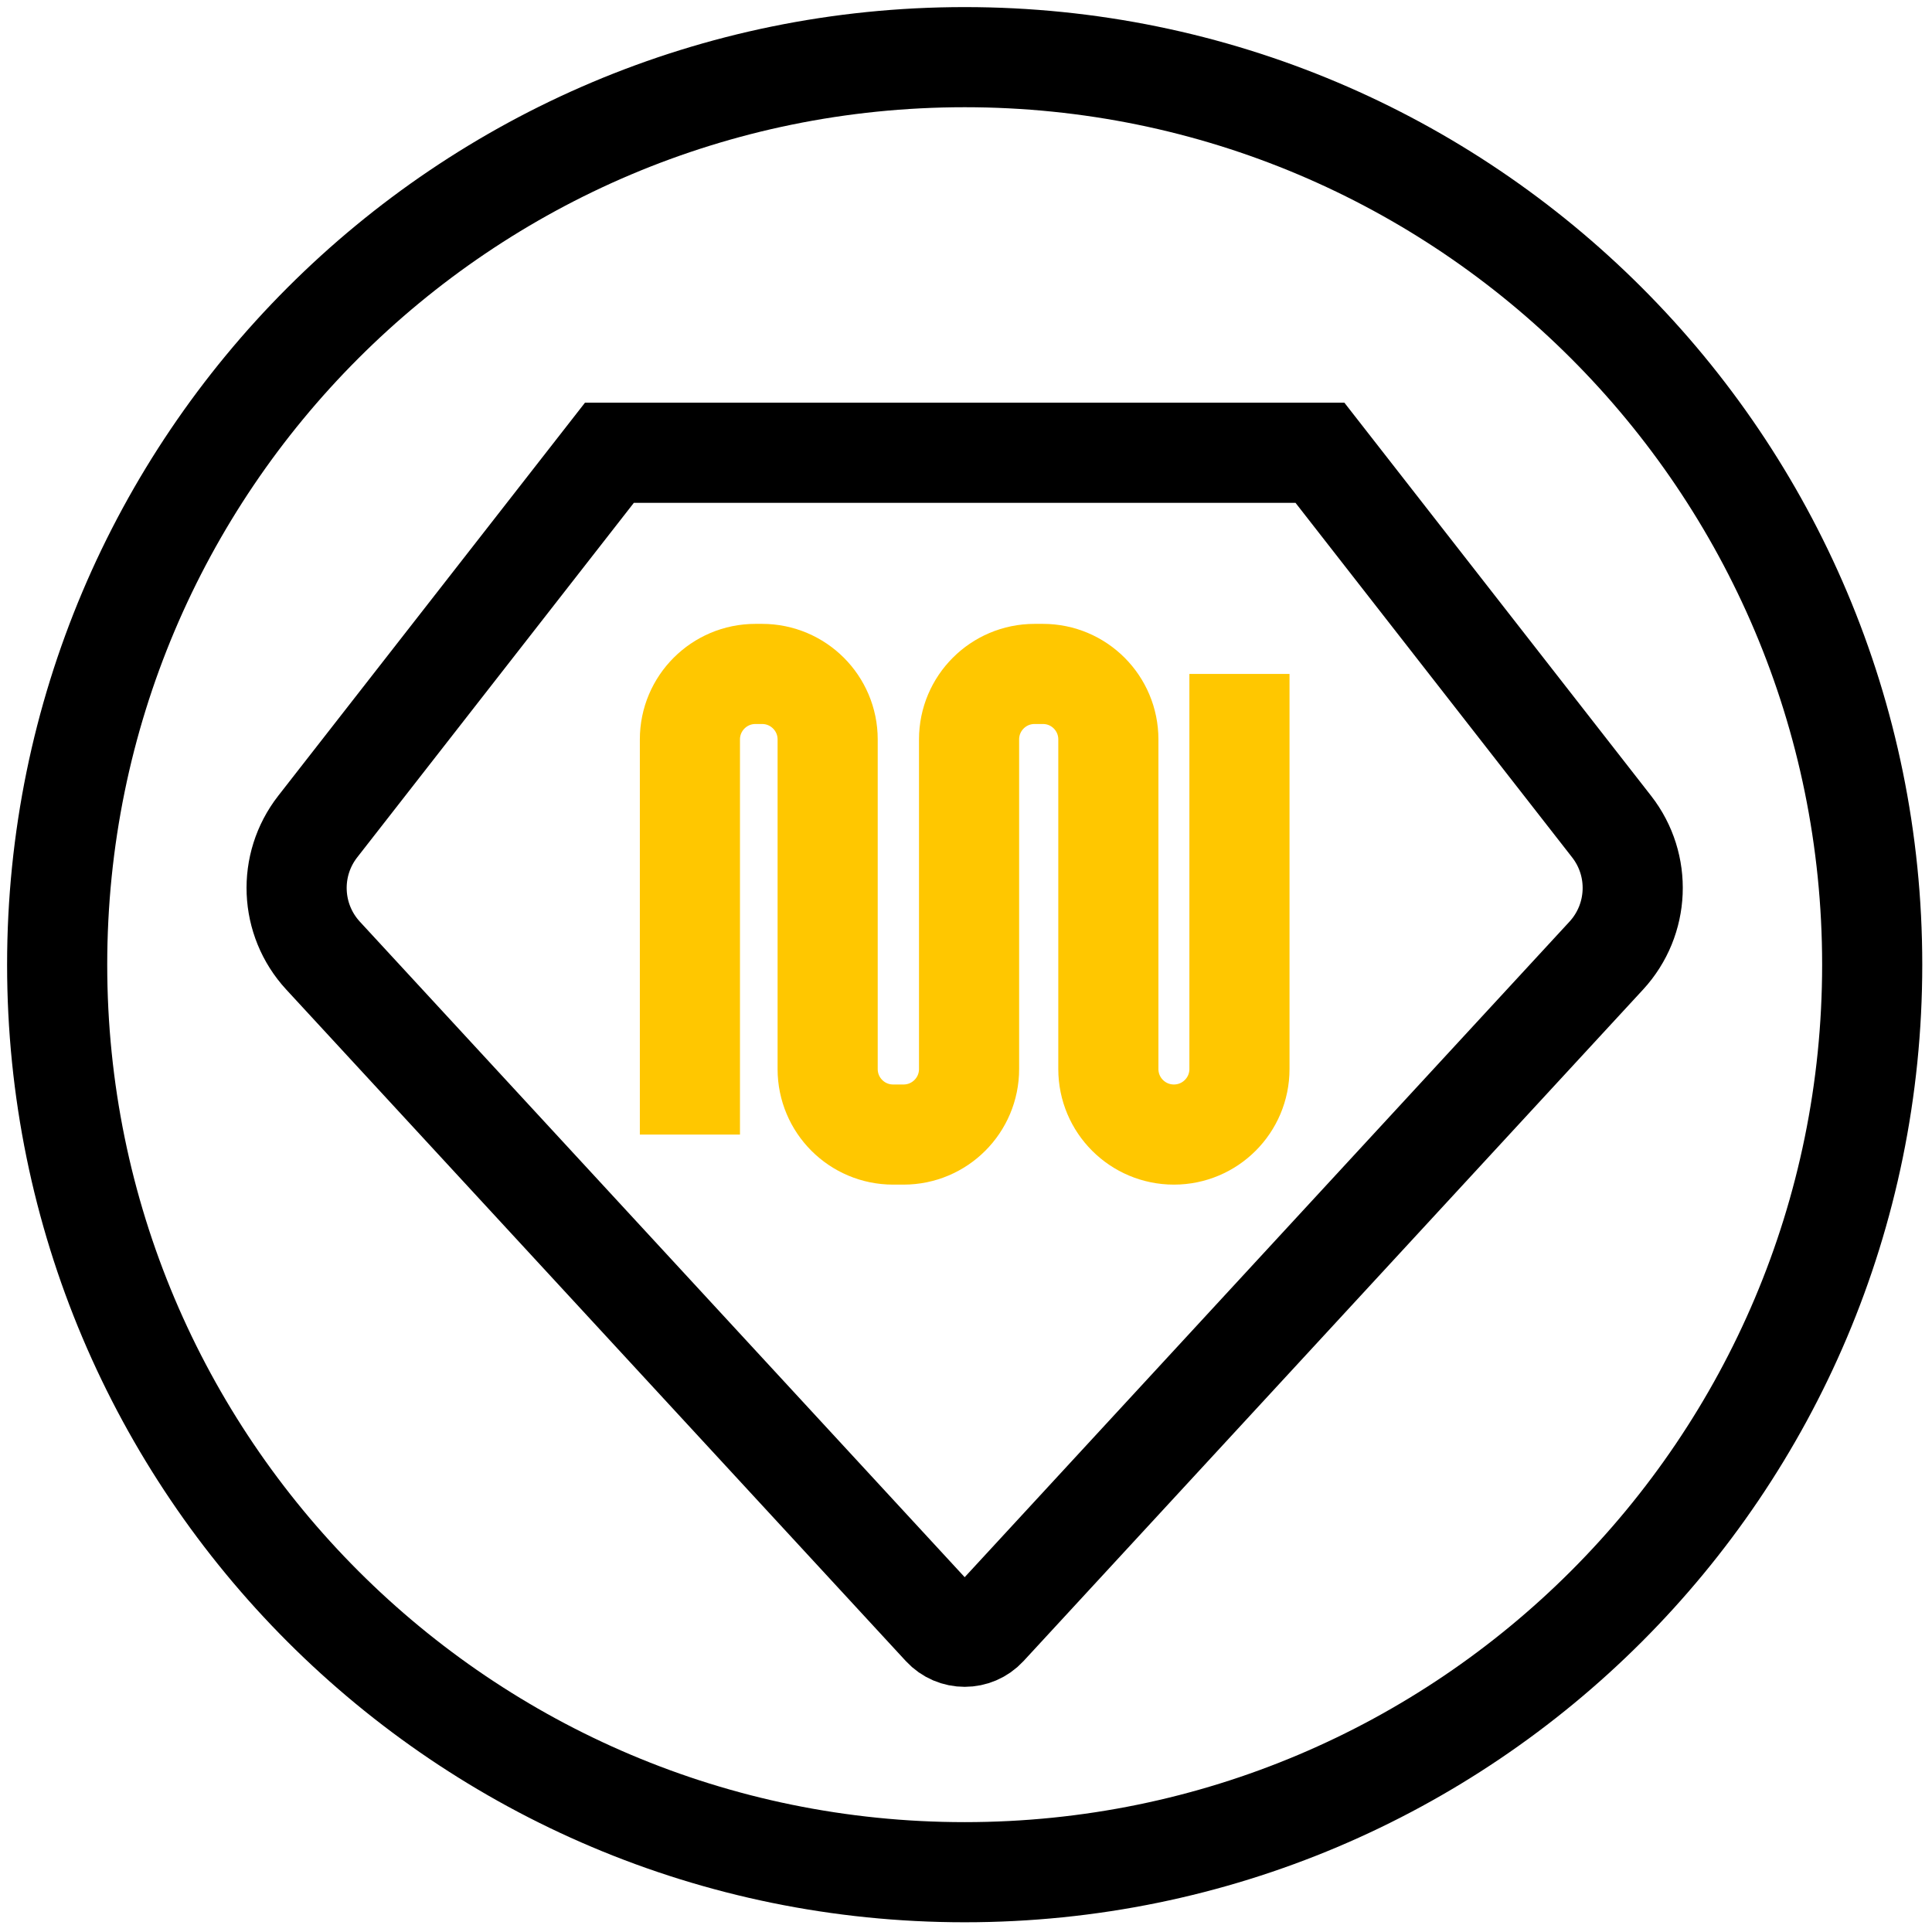
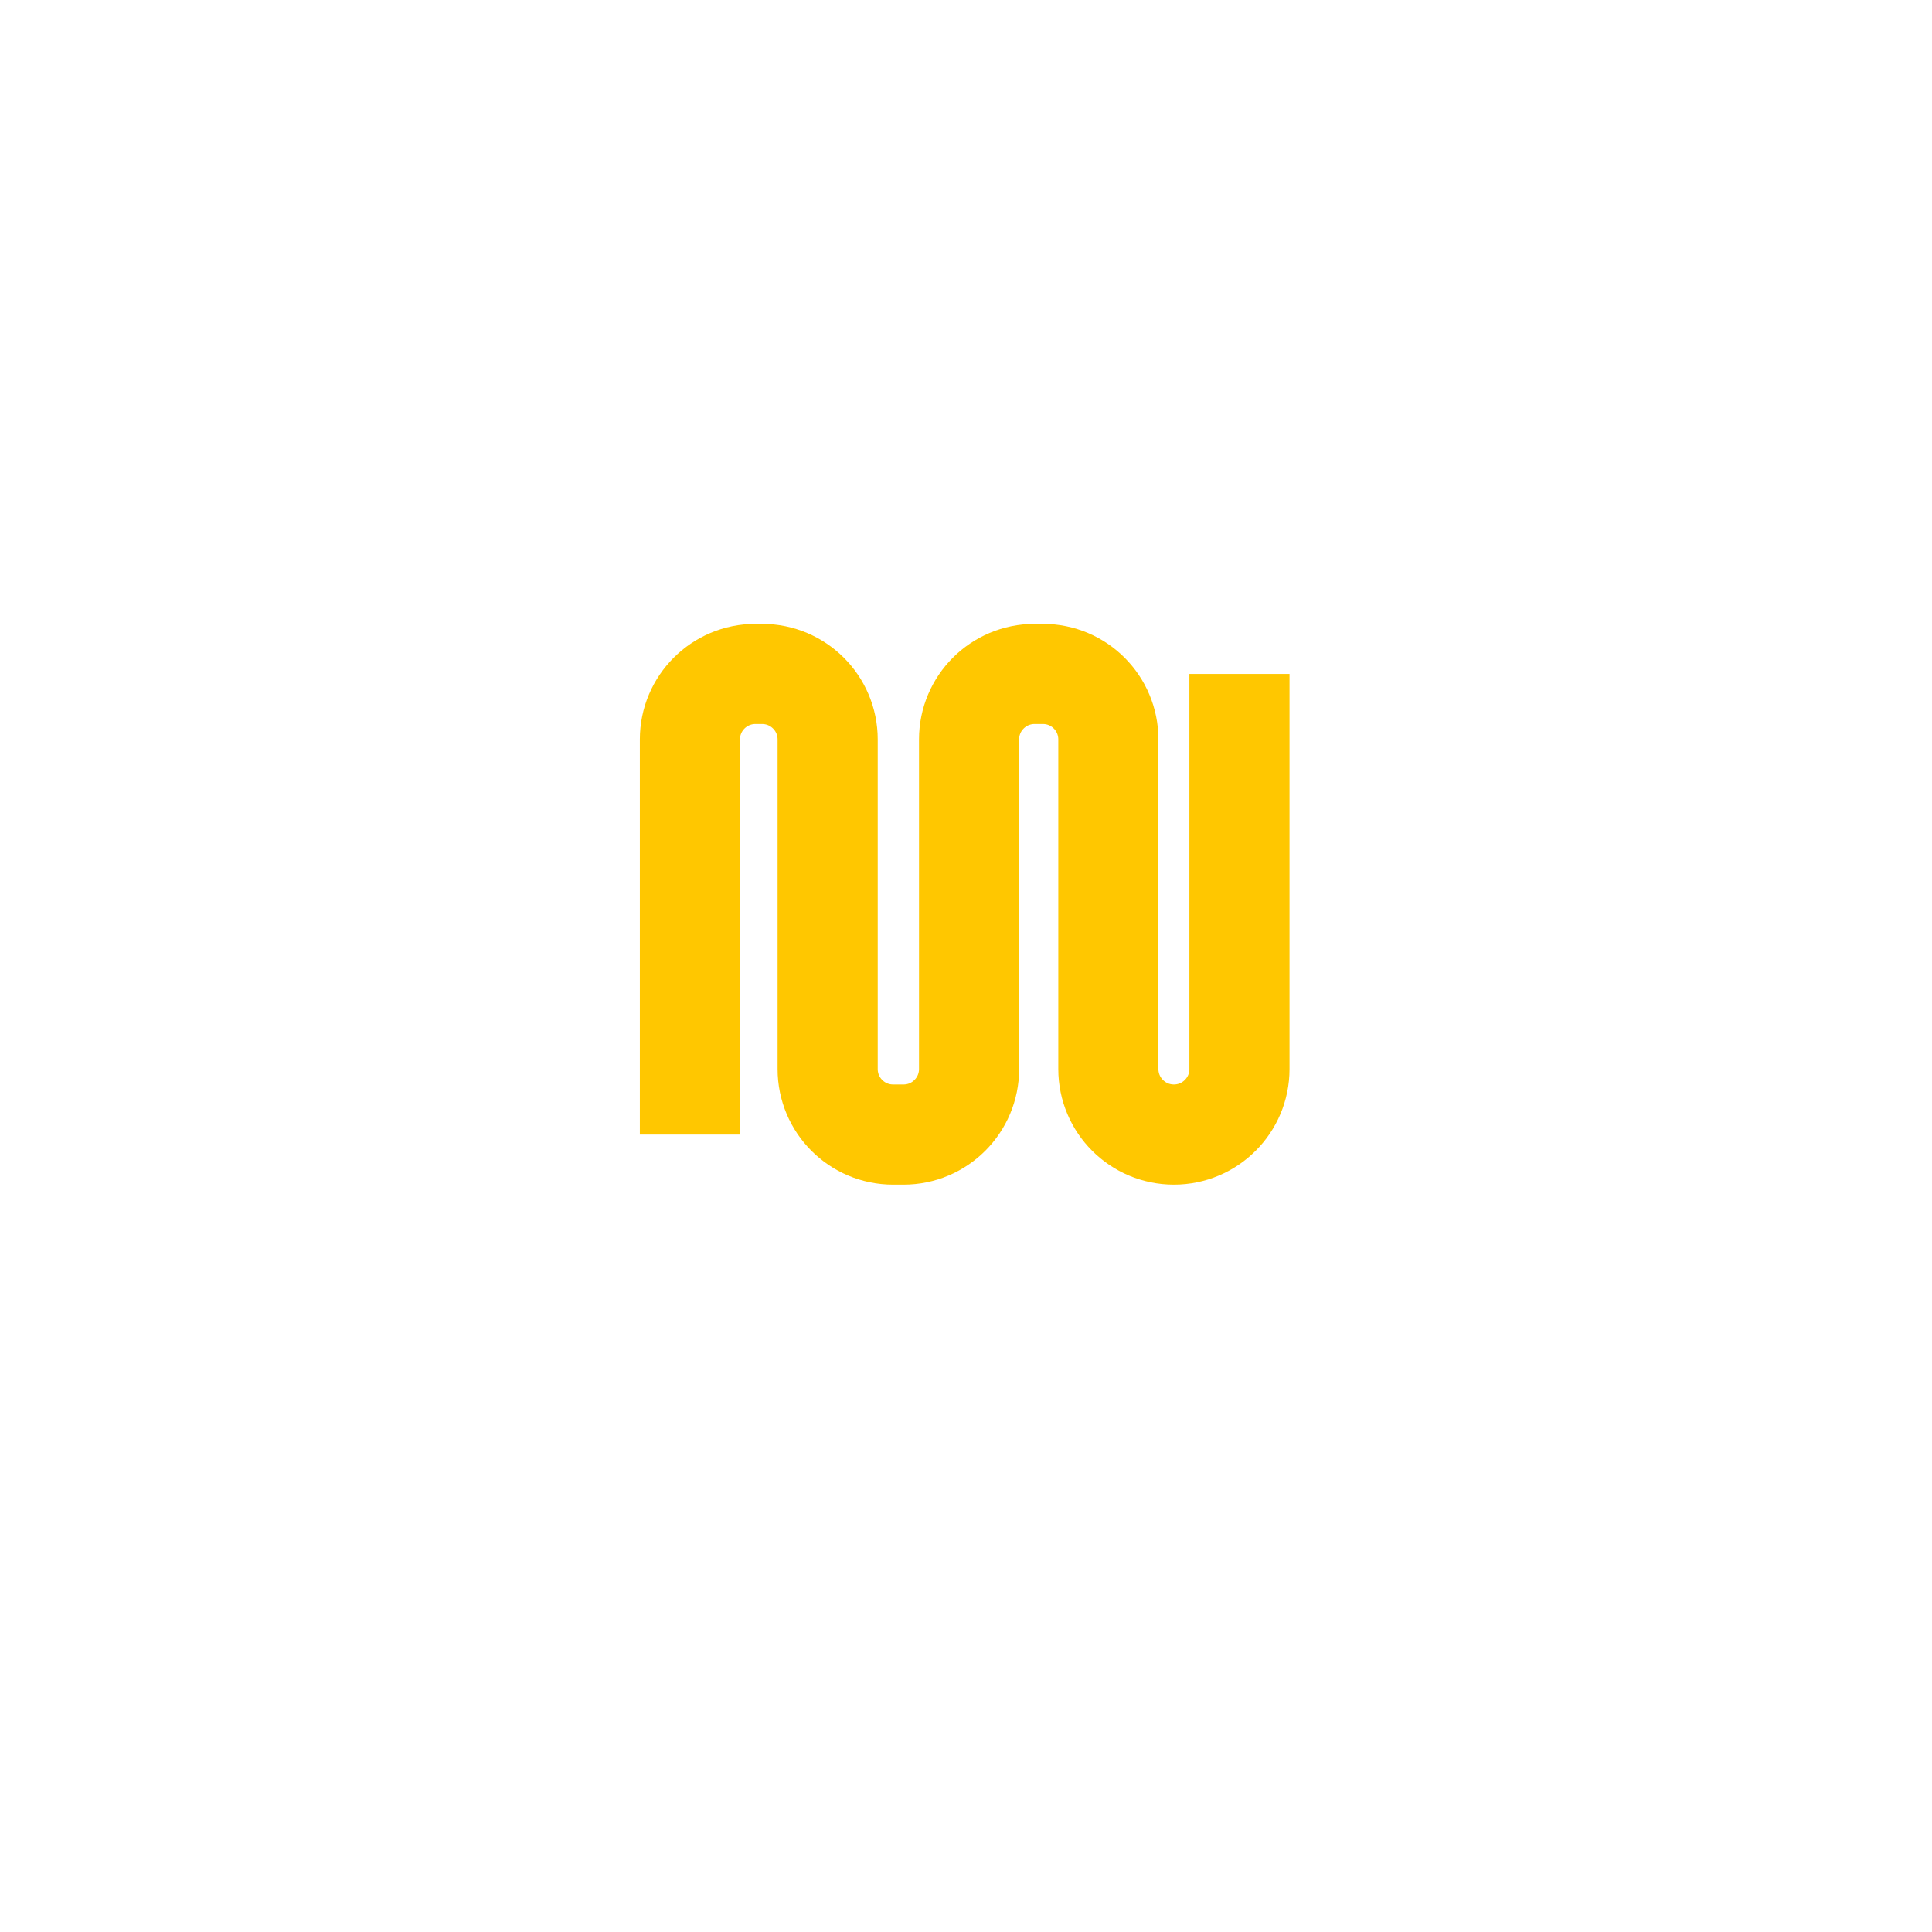
<svg xmlns="http://www.w3.org/2000/svg" width="41px" height="41px" viewBox="0 0 41 41" version="1.1">
  <title>编组</title>
  <desc>Created with Sketch.</desc>
  <g id="页面-1" stroke="none" stroke-width="1" fill="none" fill-rule="evenodd">
    <g id="1920" transform="translate(-462, -4035)" stroke-width="2.125">
      <g id="编组" transform="translate(463, 4036)">
        <path d="M13.641,23.077 L13.641,14.692 C13.641,13.924 14.264,13.302 15.031,13.302 L15.173,13.302 C15.941,13.302 16.564,13.924 16.564,14.692 L16.564,21.686 C16.564,22.455 17.186,23.077 17.953,23.077 L18.175,23.077 C18.942,23.077 19.565,22.455 19.565,21.686 L19.565,14.692 C19.565,13.924 20.187,13.302 20.955,13.302 L21.133,13.302 C21.9,13.302 22.521,13.924 22.521,14.692 L22.521,21.686 C22.521,22.455 23.144,23.077 23.912,23.077 C24.68,23.077 25.303,22.455 25.303,21.686 L25.303,13.302" id="Stroke-1" stroke="#FFC700" />
-         <path d="M38.731,19.472 C38.731,30.109 30.108,38.731 19.472,38.731 C8.835,38.731 0.213,30.109 0.213,19.472 C0.213,8.835 8.835,0.213 19.472,0.213 C30.108,0.213 38.731,8.835 38.731,19.472 Z" id="Stroke-3" stroke="#000000" />
-         <path d="M19.004,33.53 L5.855,19.279 C5.153,18.517 5.105,17.359 5.742,16.542 L11.933,8.608 L27.011,8.608 L33.201,16.542 C33.839,17.359 33.79,18.517 33.088,19.279 L19.94,33.53 C19.688,33.803 19.256,33.803 19.004,33.53 Z" id="Stroke-5" stroke="#000000" />
      </g>
    </g>
  </g>
</svg>